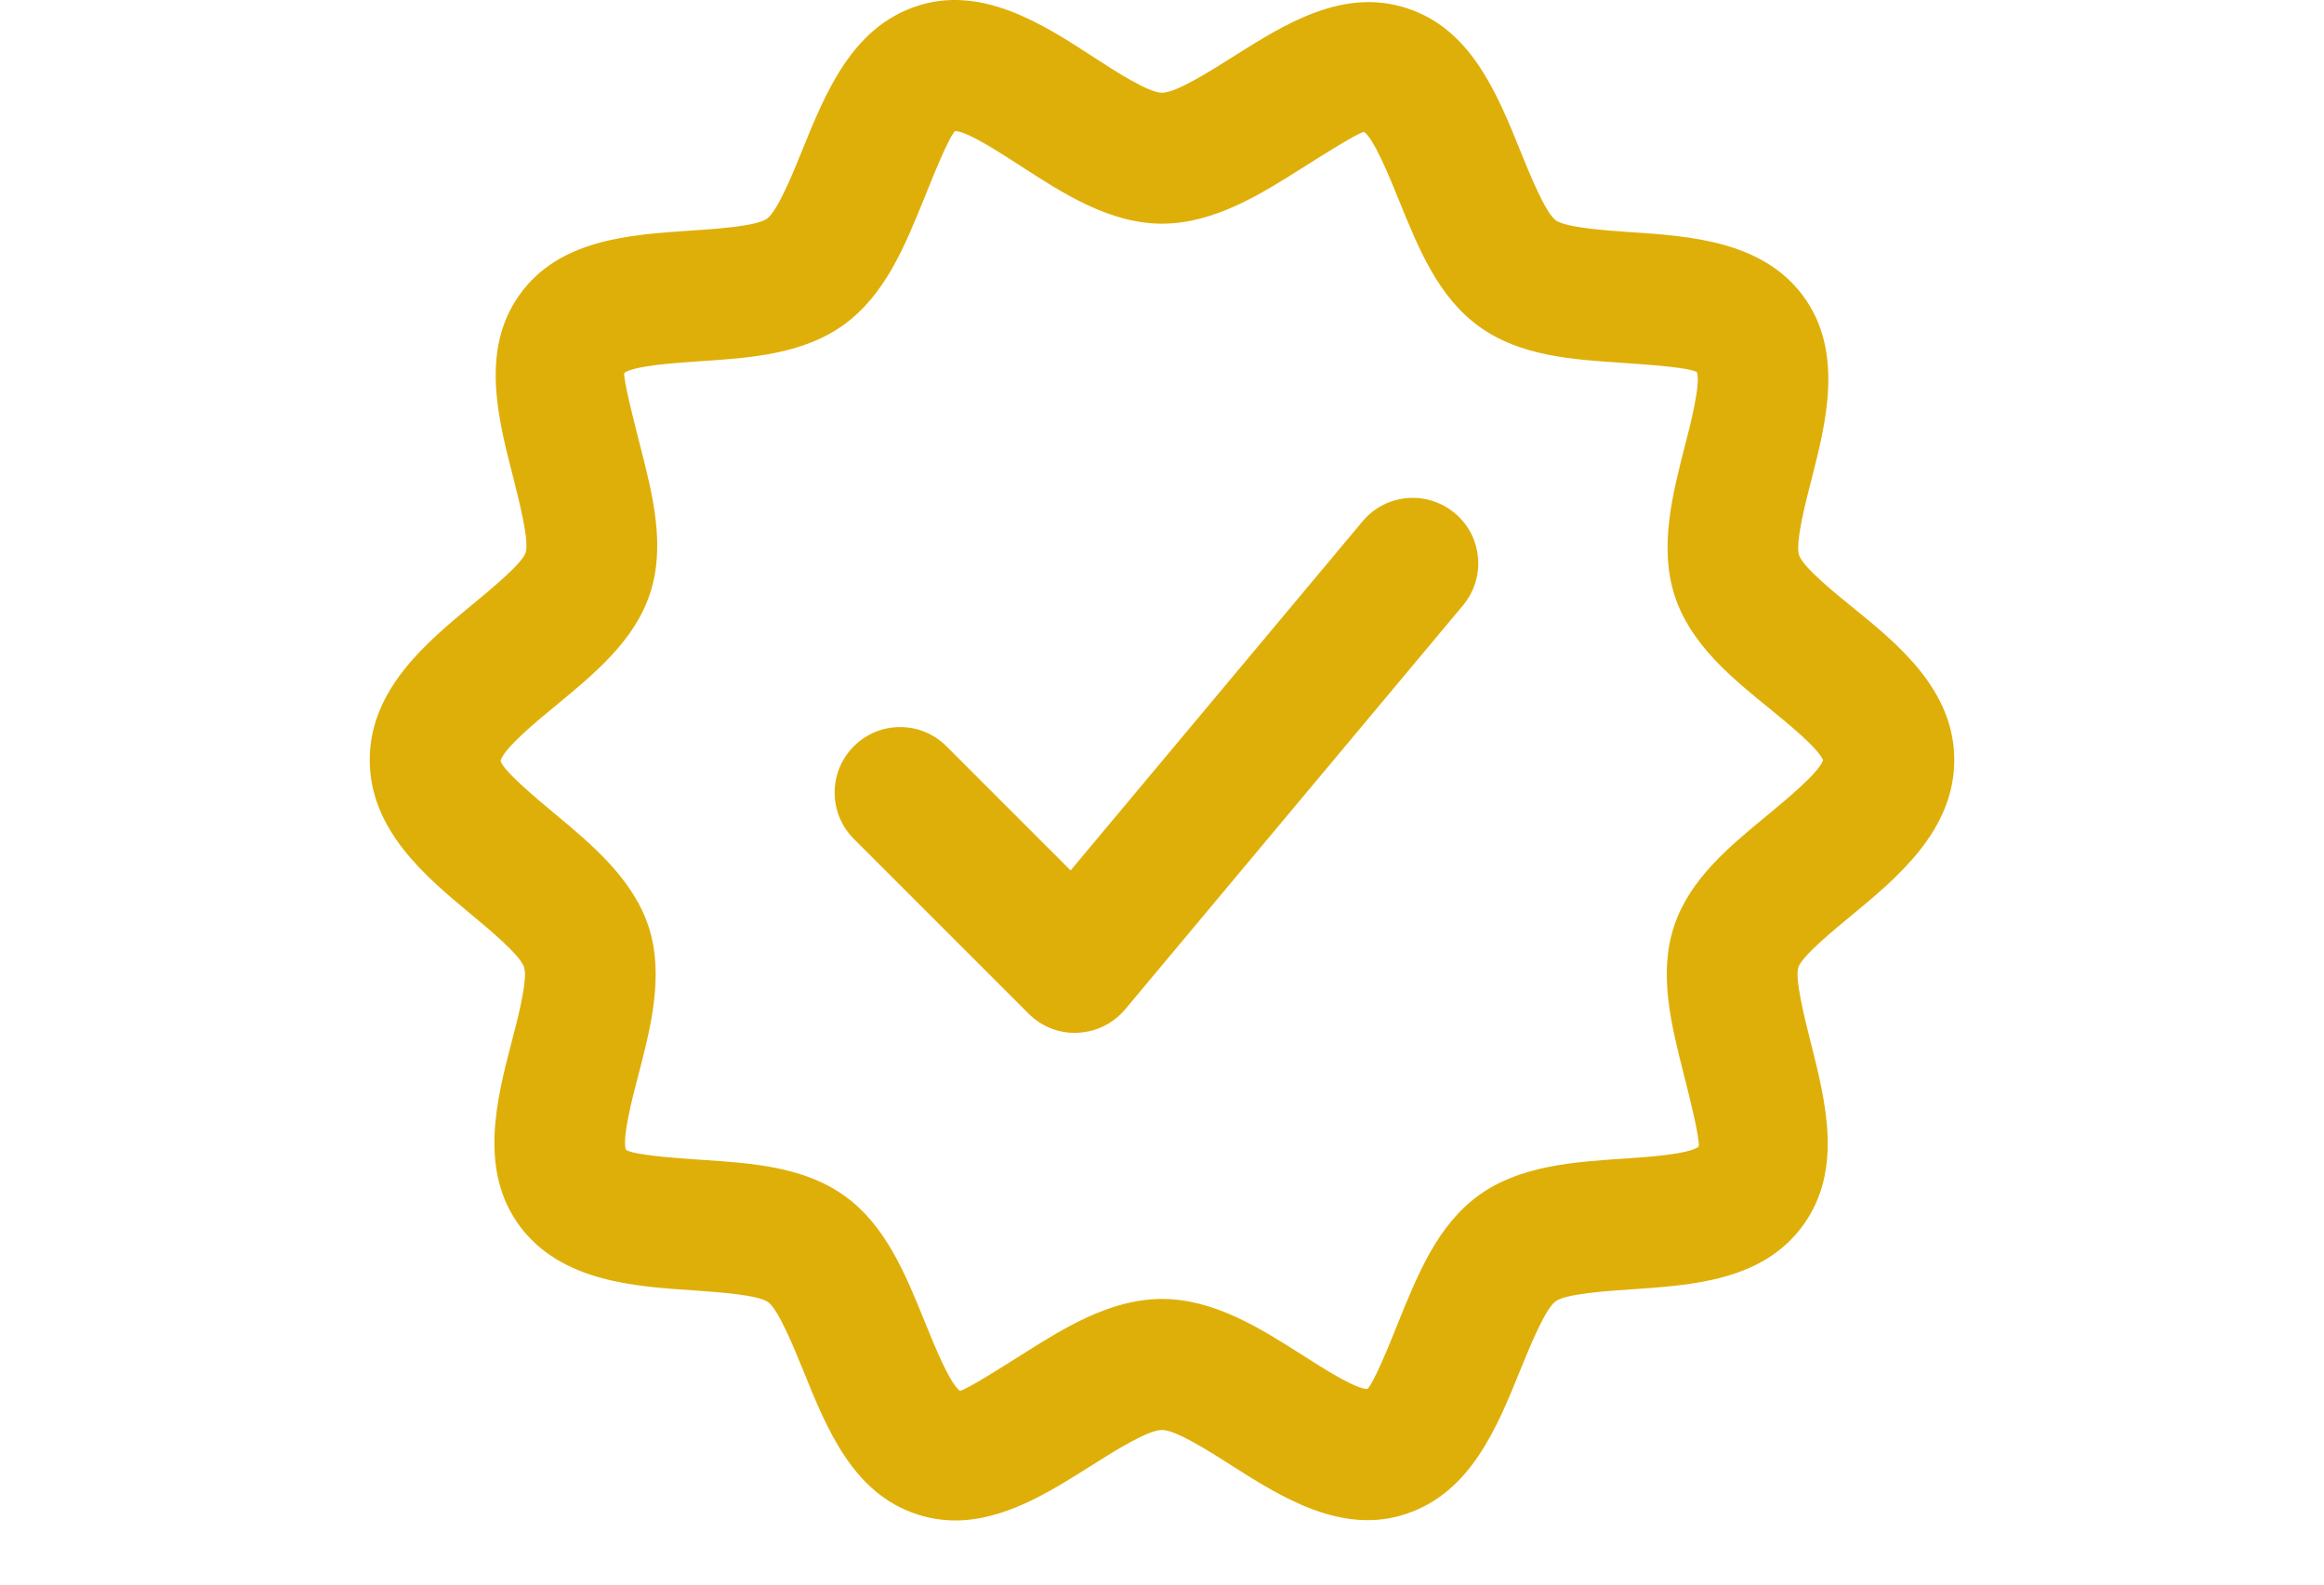
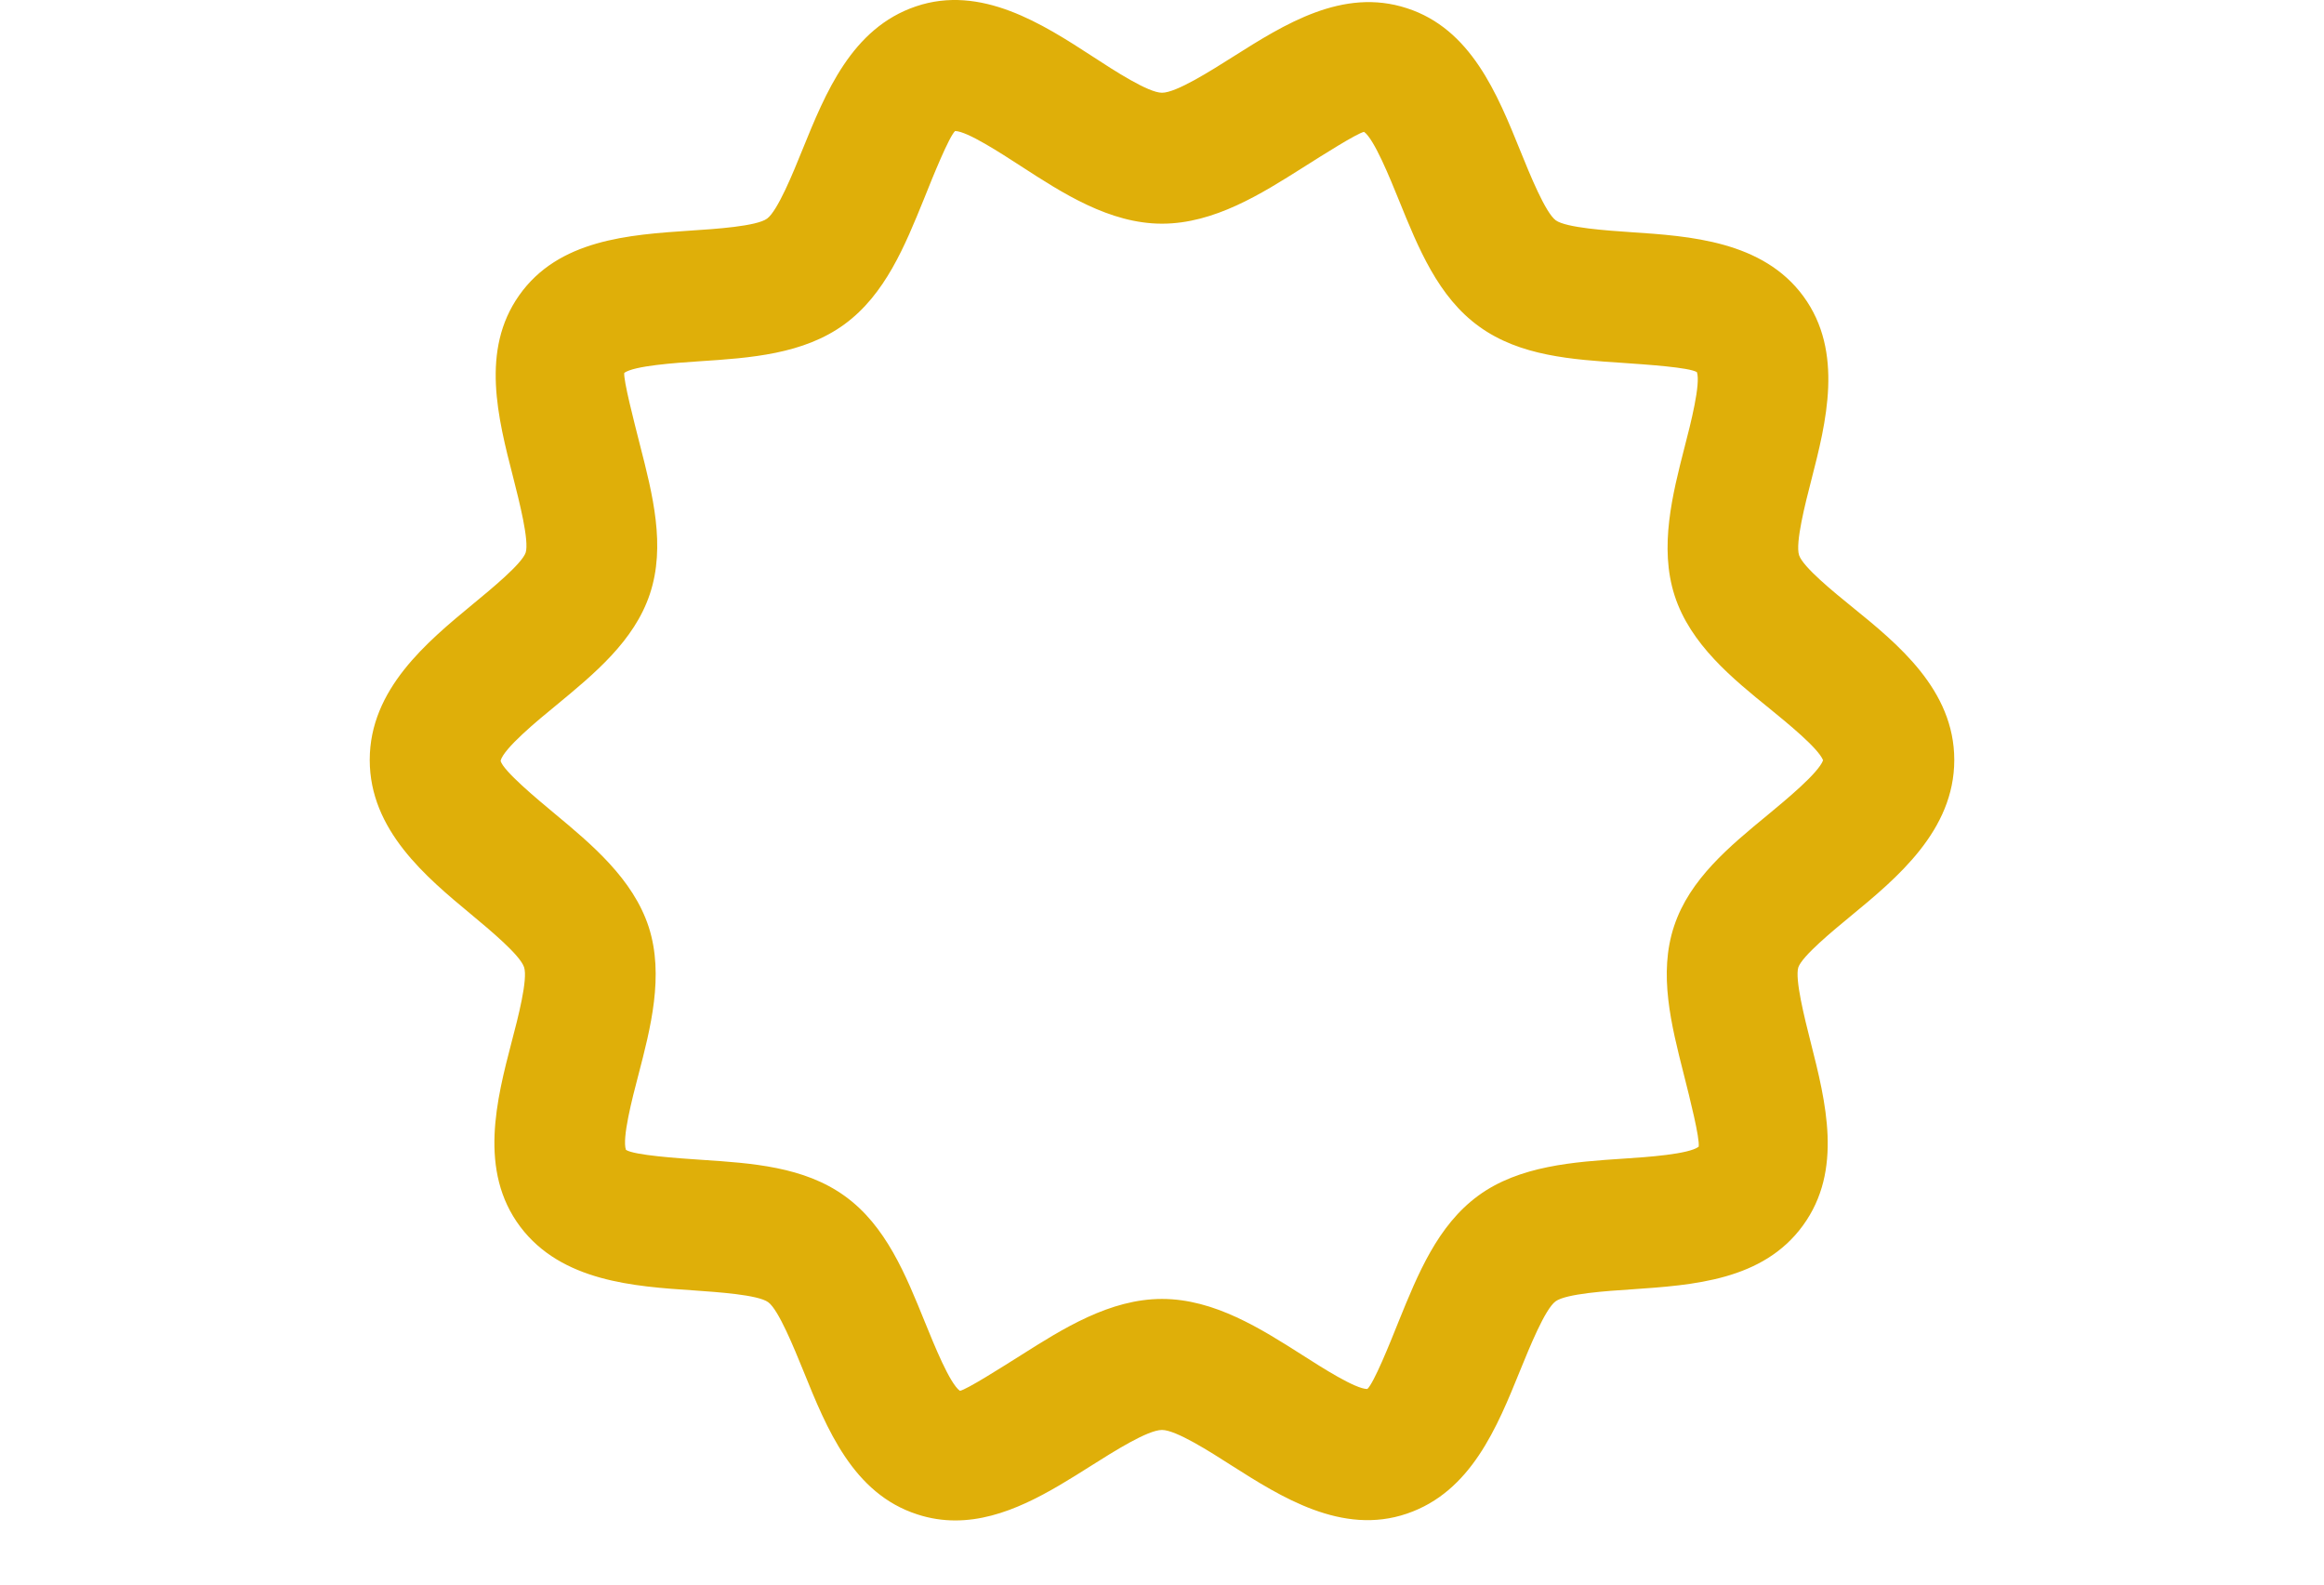
<svg xmlns="http://www.w3.org/2000/svg" width="22" height="15" viewBox="0 0 19 19" fill="none">
  <path d="M17.777 7.279C17.555 7.099 17.186 6.799 17.139 6.657C17.092 6.51 17.214 6.035 17.287 5.752C17.462 5.07 17.68 4.221 17.191 3.553C16.704 2.889 15.829 2.831 15.125 2.784C14.834 2.764 14.346 2.731 14.222 2.642C14.098 2.552 13.91 2.089 13.798 1.812C13.52 1.125 13.205 0.346 12.435 0.098C11.668 -0.152 10.968 0.291 10.351 0.681C10.08 0.852 9.671 1.112 9.5 1.112C9.336 1.112 8.931 0.849 8.663 0.674C8.07 0.289 7.329 -0.189 6.548 0.077C5.779 0.338 5.466 1.112 5.189 1.794C5.078 2.069 4.892 2.527 4.765 2.621C4.641 2.713 4.144 2.746 3.847 2.765C3.105 2.815 2.264 2.872 1.792 3.541C1.328 4.198 1.536 5.008 1.72 5.724C1.792 6.008 1.914 6.484 1.87 6.626C1.823 6.762 1.457 7.062 1.239 7.242C0.687 7.698 0 8.264 0 9.112C0 9.954 0.674 10.514 1.215 10.963C1.449 11.158 1.803 11.452 1.851 11.598C1.898 11.743 1.776 12.212 1.702 12.492C1.523 13.181 1.299 14.039 1.807 14.712C2.303 15.367 3.174 15.425 3.876 15.472C4.167 15.493 4.654 15.524 4.778 15.614C4.903 15.705 5.089 16.166 5.202 16.443C5.48 17.13 5.794 17.909 6.565 18.158C6.72 18.209 6.873 18.231 7.022 18.231C7.613 18.231 8.158 17.886 8.649 17.576C8.92 17.405 9.328 17.146 9.5 17.146C9.667 17.146 10.069 17.402 10.334 17.572C10.923 17.946 11.658 18.416 12.438 18.149C13.206 17.887 13.518 17.114 13.795 16.431C13.907 16.157 14.092 15.698 14.219 15.604C14.344 15.512 14.838 15.479 15.133 15.46C15.87 15.409 16.705 15.354 17.185 14.695C17.668 14.033 17.46 13.214 17.277 12.492C17.206 12.211 17.087 11.74 17.13 11.599C17.177 11.463 17.543 11.162 17.76 10.983C18.313 10.527 19 9.96 19 9.112C19 8.272 18.322 7.721 17.777 7.279ZM16.762 9.772C16.303 10.15 15.828 10.541 15.641 11.103C15.45 11.674 15.606 12.287 15.756 12.879C15.829 13.168 15.951 13.651 15.935 13.75C15.815 13.84 15.323 13.874 15.029 13.893C14.445 13.932 13.784 13.976 13.292 14.337C12.804 14.694 12.568 15.277 12.339 15.841C12.228 16.119 12.04 16.585 11.962 16.655C11.819 16.655 11.419 16.399 11.18 16.246C10.686 15.932 10.126 15.575 9.5 15.575C8.874 15.575 8.309 15.933 7.81 16.249C7.568 16.401 7.163 16.659 7.077 16.677C6.955 16.59 6.77 16.13 6.658 15.855C6.427 15.285 6.189 14.695 5.696 14.341C5.207 13.988 4.584 13.947 3.98 13.907C3.697 13.888 3.168 13.852 3.072 13.787C3.024 13.648 3.147 13.173 3.221 12.891C3.367 12.331 3.532 11.696 3.346 11.117C3.158 10.538 2.659 10.123 2.219 9.757C2.004 9.578 1.602 9.244 1.569 9.123C1.604 8.976 2.016 8.636 2.238 8.455C2.697 8.076 3.172 7.684 3.359 7.123C3.551 6.547 3.393 5.93 3.24 5.334C3.167 5.045 3.042 4.563 3.052 4.471C3.172 4.385 3.66 4.352 3.952 4.332C4.566 4.292 5.201 4.248 5.693 3.888C6.181 3.531 6.417 2.948 6.646 2.385C6.757 2.106 6.946 1.641 7.019 1.571C7.164 1.573 7.567 1.836 7.808 1.992C8.306 2.315 8.871 2.682 9.5 2.682C10.126 2.682 10.692 2.324 11.19 2.009C11.432 1.856 11.837 1.599 11.923 1.581C12.044 1.668 12.23 2.128 12.342 2.403C12.573 2.973 12.811 3.562 13.304 3.916C13.793 4.27 14.417 4.311 15.022 4.351C15.32 4.372 15.82 4.405 15.914 4.462C15.961 4.6 15.84 5.078 15.766 5.362C15.622 5.924 15.459 6.561 15.647 7.142C15.836 7.727 16.342 8.137 16.789 8.499C16.993 8.666 17.369 8.97 17.427 9.116C17.372 9.269 16.977 9.594 16.762 9.772Z" fill="#DFAF09" />
-   <path d="M13.011 6.153C12.676 5.874 12.182 5.919 11.905 6.251L8.404 10.437L6.915 8.948C6.608 8.641 6.112 8.641 5.805 8.948C5.498 9.255 5.498 9.752 5.805 10.059L7.901 12.155C8.048 12.303 8.248 12.385 8.456 12.385C8.467 12.385 8.479 12.385 8.49 12.383C8.711 12.374 8.916 12.272 9.058 12.103L13.109 7.259C13.387 6.926 13.344 6.431 13.011 6.153Z" fill="#DFAF09" />
</svg>